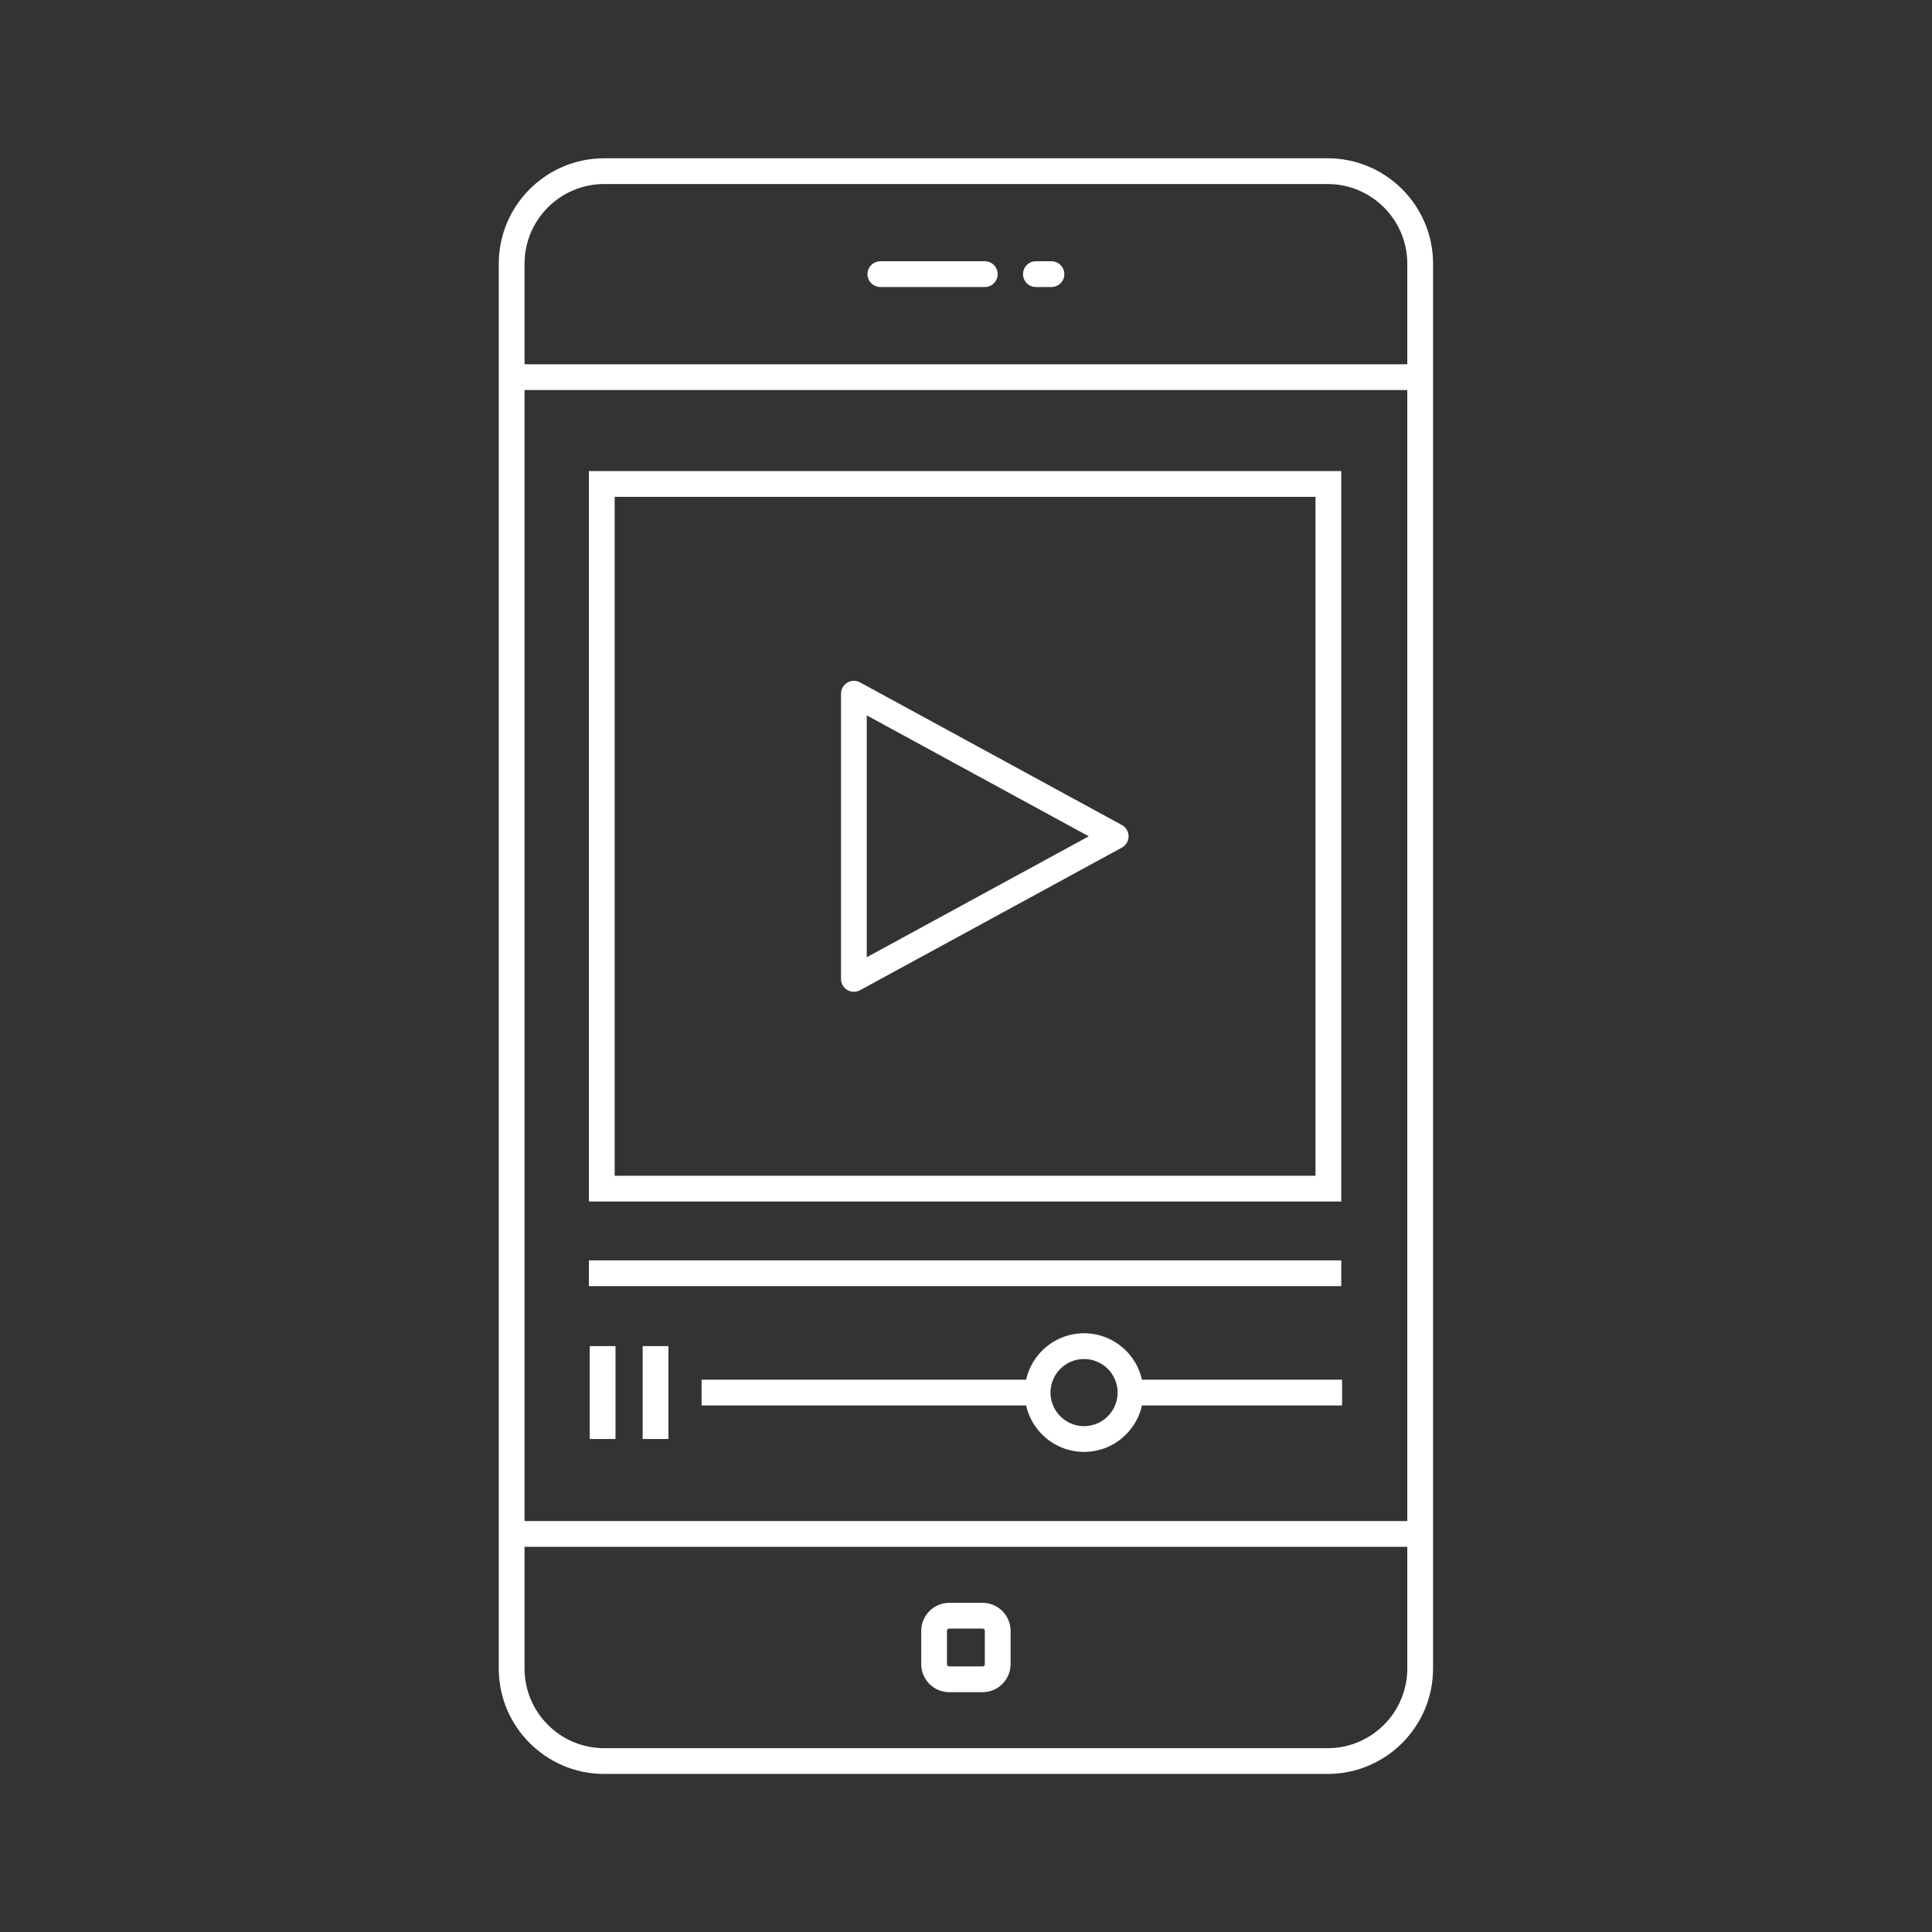
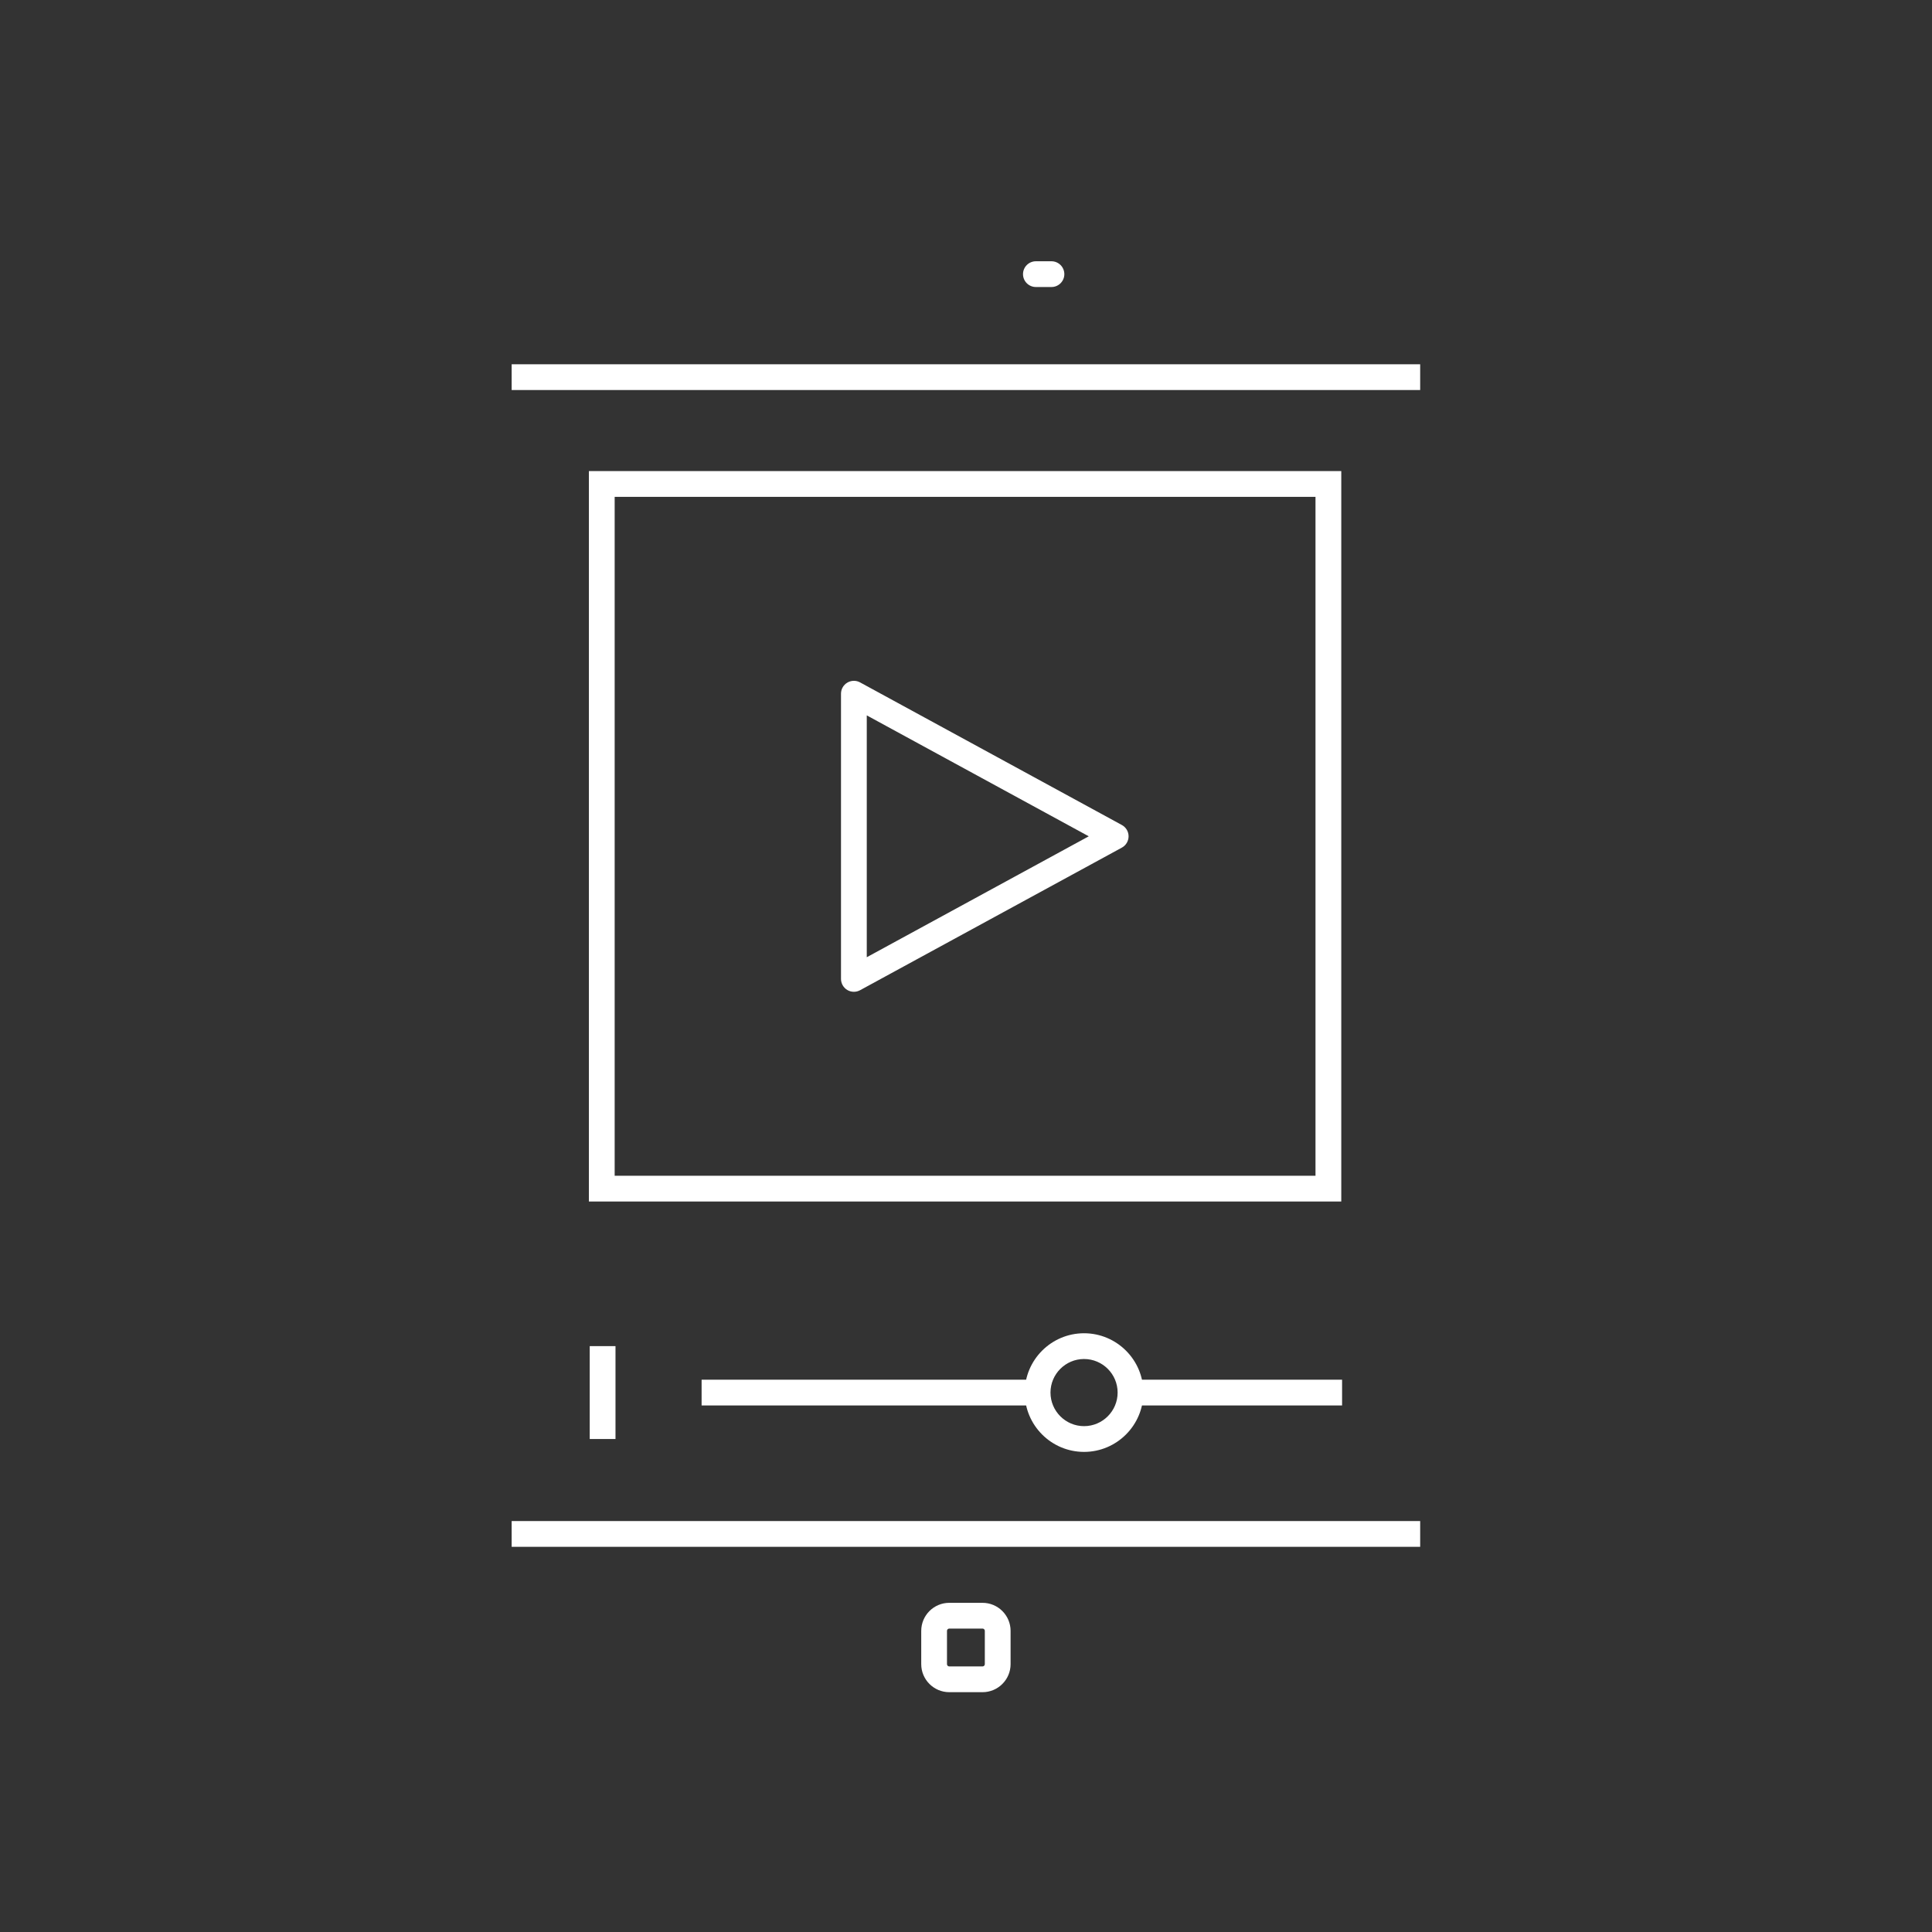
<svg xmlns="http://www.w3.org/2000/svg" width="100" height="100" viewBox="0 0 100 100" fill="none">
  <rect x="0" y="0" width="100" height="100" fill="#333333" stroke="none" />
  <path d="M44.197 51.335C44.079 51.335 43.961 51.304 43.857 51.242C43.655 51.122 43.53 50.904 43.53 50.668V35.906C43.53 35.67 43.654 35.453 43.857 35.333C44.059 35.212 44.309 35.208 44.516 35.32L58.067 42.702C58.282 42.819 58.415 43.043 58.415 43.287C58.415 43.532 58.282 43.756 58.067 43.873L44.516 51.254C44.417 51.308 44.307 51.335 44.197 51.335ZM44.864 37.028V49.546L56.354 43.287L44.864 37.028Z" fill="white" />
-   <path d="M34.597 69.675H33.264V74.483H34.597V69.675Z" fill="white" />
  <path d="M31.858 69.675H30.524V74.483H31.858V69.675Z" fill="white" />
  <path d="M69.466 71.413H58.014V72.746H69.466V71.413Z" fill="white" />
  <path d="M53.944 71.413H36.315V72.746H53.944V71.413Z" fill="white" />
  <path d="M56.11 75.15C54.417 75.15 53.04 73.772 53.04 72.079C53.04 70.386 54.417 69.009 56.11 69.009C57.803 69.009 59.181 70.386 59.181 72.079C59.181 73.772 57.803 75.15 56.11 75.15ZM56.11 70.342C55.153 70.342 54.373 71.121 54.373 72.079C54.373 73.037 55.153 73.817 56.11 73.817C57.068 73.817 57.848 73.037 57.848 72.079C57.848 71.121 57.068 70.342 56.11 70.342Z" fill="white" />
-   <path d="M68.718 91.819H31.273C28.264 91.819 25.816 89.372 25.816 86.363V13.648C25.816 10.64 28.264 8.192 31.273 8.192H68.718C71.727 8.192 74.175 10.64 74.175 13.648V86.363C74.175 89.372 71.727 91.819 68.718 91.819ZM31.273 9.525C28.999 9.525 27.15 11.375 27.15 13.648V86.363C27.15 88.636 28.999 90.486 31.273 90.486H68.718C70.992 90.486 72.841 88.636 72.841 86.363V13.648C72.841 11.375 70.992 9.525 68.718 9.525H31.273Z" fill="white" />
  <path d="M73.508 78.73H26.483V80.063H73.508V78.73Z" fill="white" />
  <path d="M73.508 18.855H26.483V20.188H73.508V18.855Z" fill="white" />
-   <path d="M50.973 14.856H45.568C45.2 14.856 44.901 14.558 44.901 14.19C44.901 13.822 45.2 13.523 45.568 13.523H50.973C51.341 13.523 51.64 13.822 51.64 14.19C51.64 14.558 51.341 14.856 50.973 14.856Z" fill="white" />
  <path d="M54.423 14.856H53.618C53.25 14.856 52.951 14.558 52.951 14.19C52.951 13.822 53.25 13.523 53.618 13.523H54.423C54.791 13.523 55.09 13.822 55.09 14.19C55.09 14.558 54.791 14.856 54.423 14.856Z" fill="white" />
  <path d="M50.856 87.587H49.134C48.334 87.587 47.683 86.936 47.683 86.136V84.414C47.683 83.613 48.334 82.962 49.134 82.962H50.856C51.656 82.962 52.308 83.613 52.308 84.414V86.136C52.308 86.936 51.656 87.587 50.856 87.587ZM49.134 84.295C49.069 84.295 49.016 84.348 49.016 84.413V86.136C49.016 86.201 49.069 86.254 49.134 86.254H50.856C50.921 86.254 50.974 86.201 50.974 86.136V84.413C50.974 84.348 50.922 84.295 50.856 84.295H49.134Z" fill="white" />
  <path d="M69.424 62.19H30.481V24.383H69.424V62.19ZM31.815 60.857H68.09V25.717H31.815V60.857Z" fill="white" />
-   <path d="M69.424 65.238H30.481V66.571H69.424V65.238Z" fill="white" />
</svg>